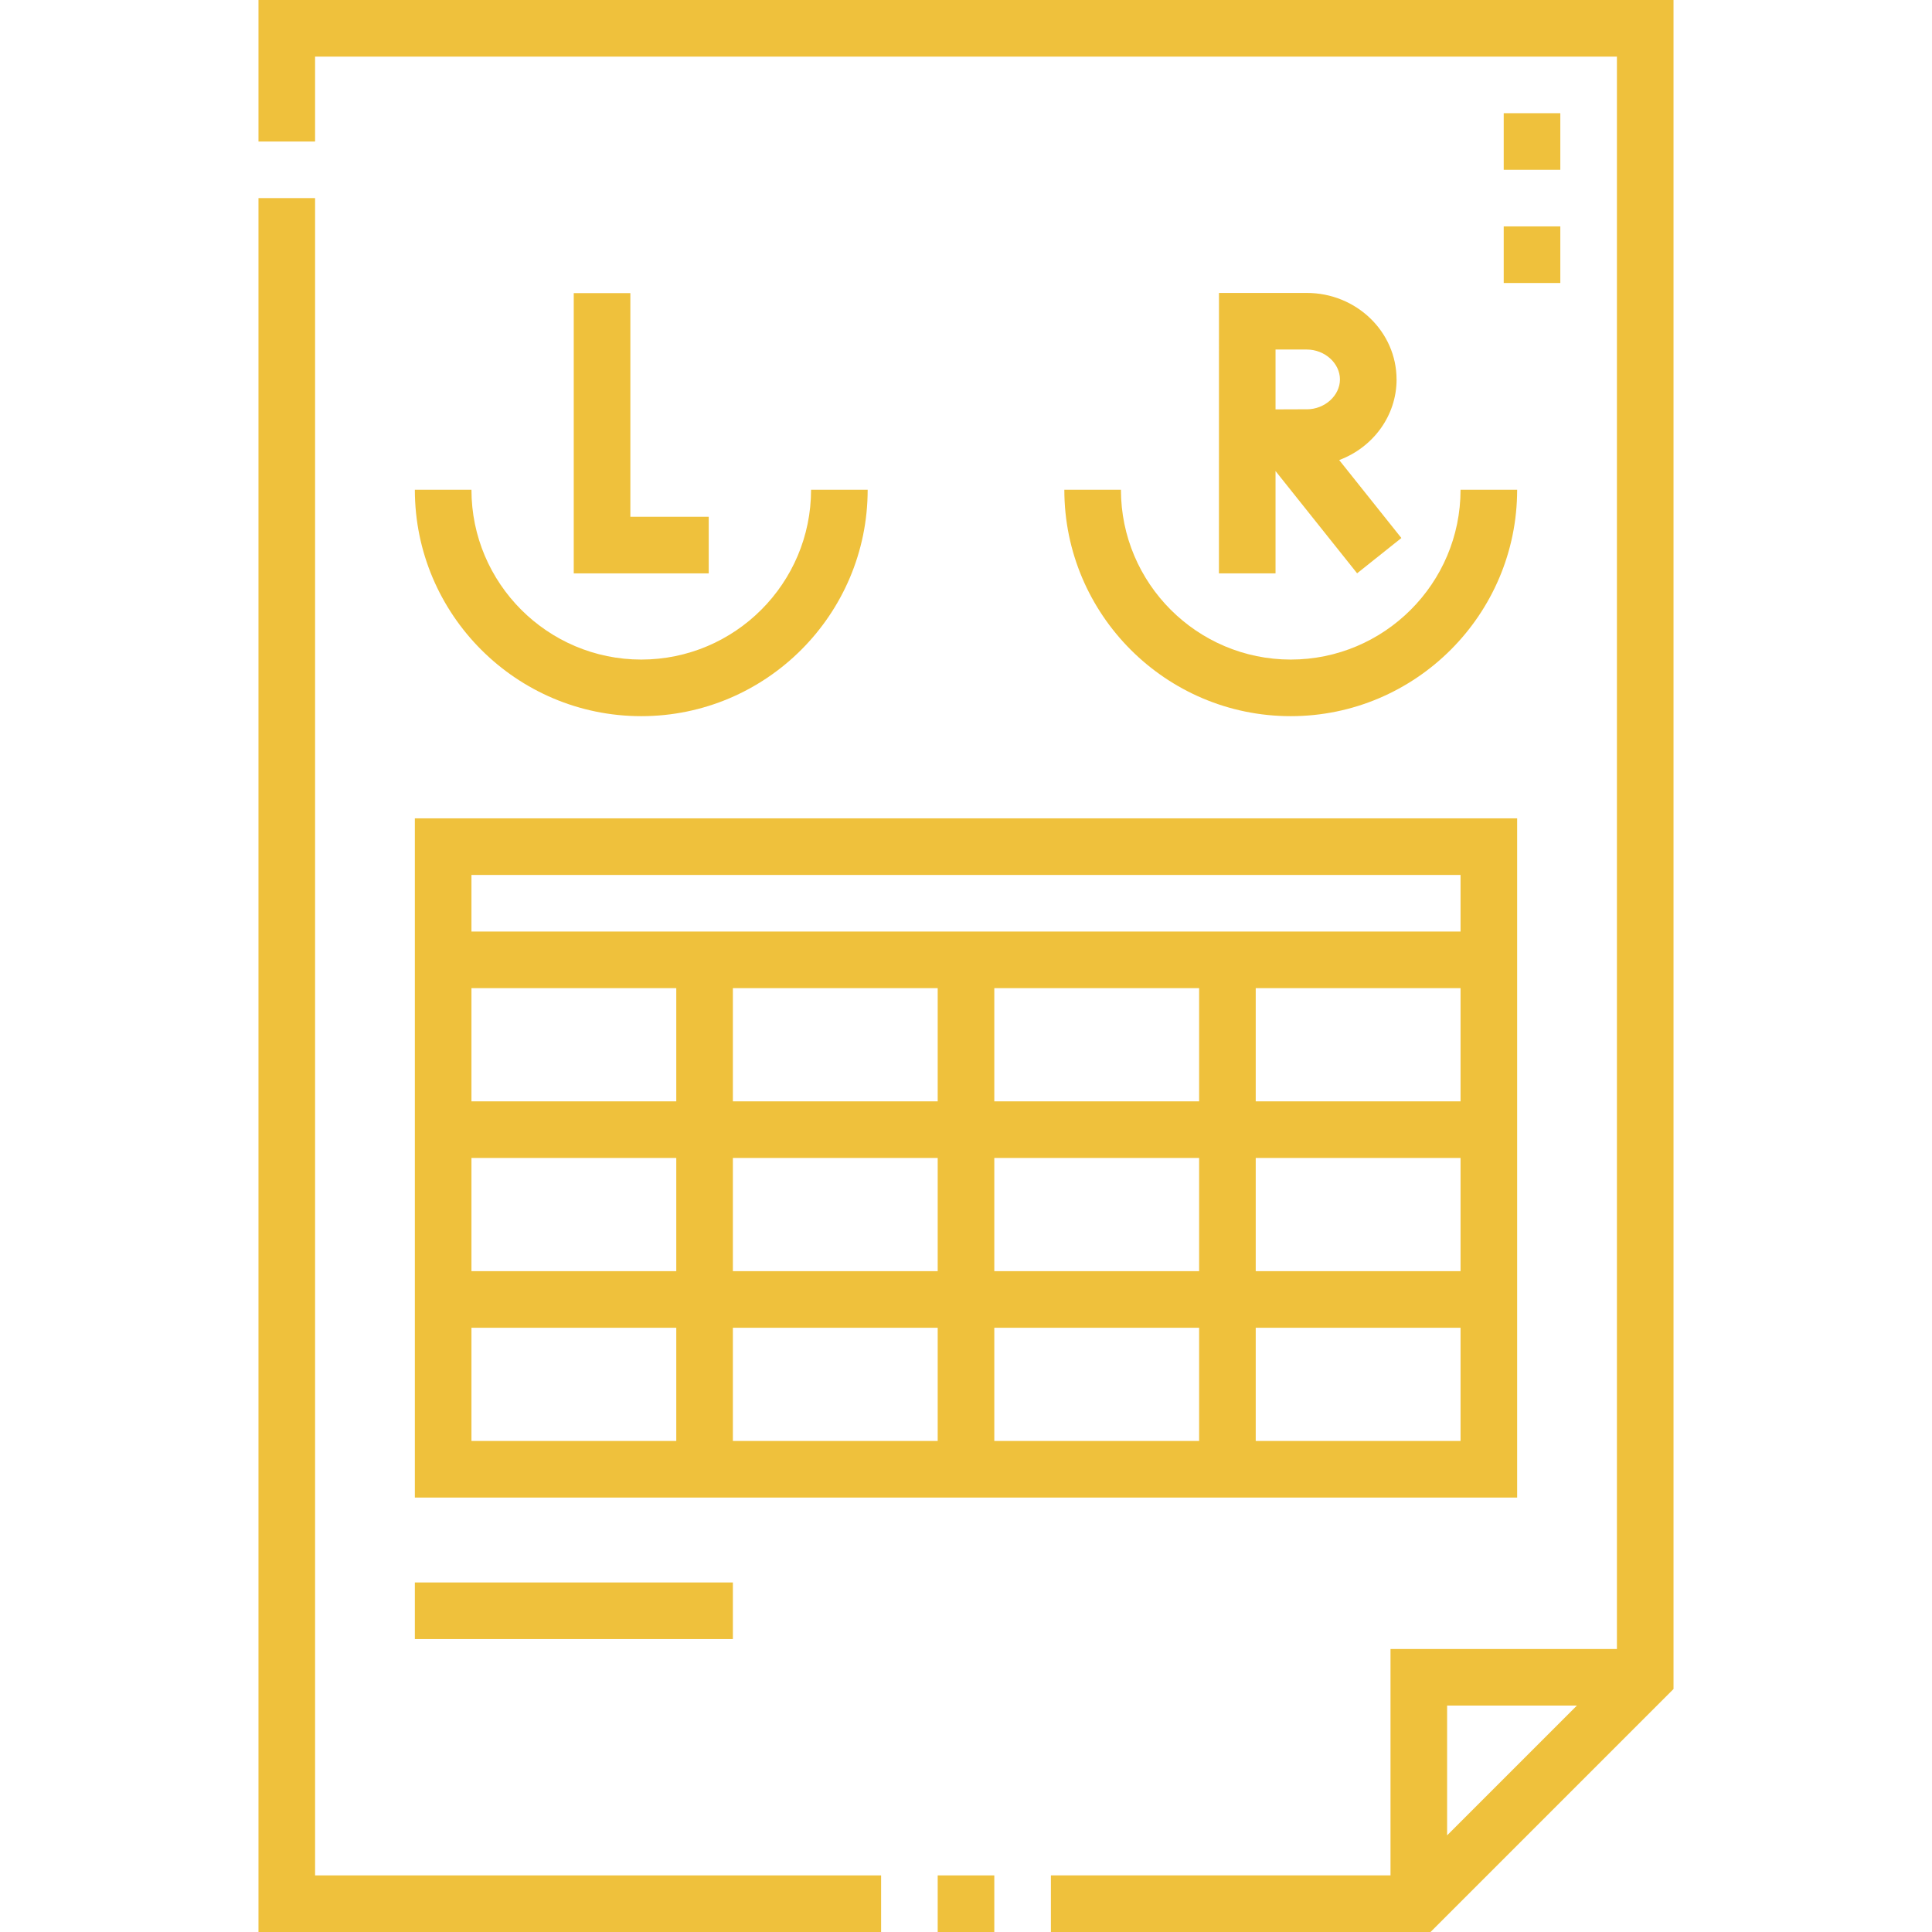
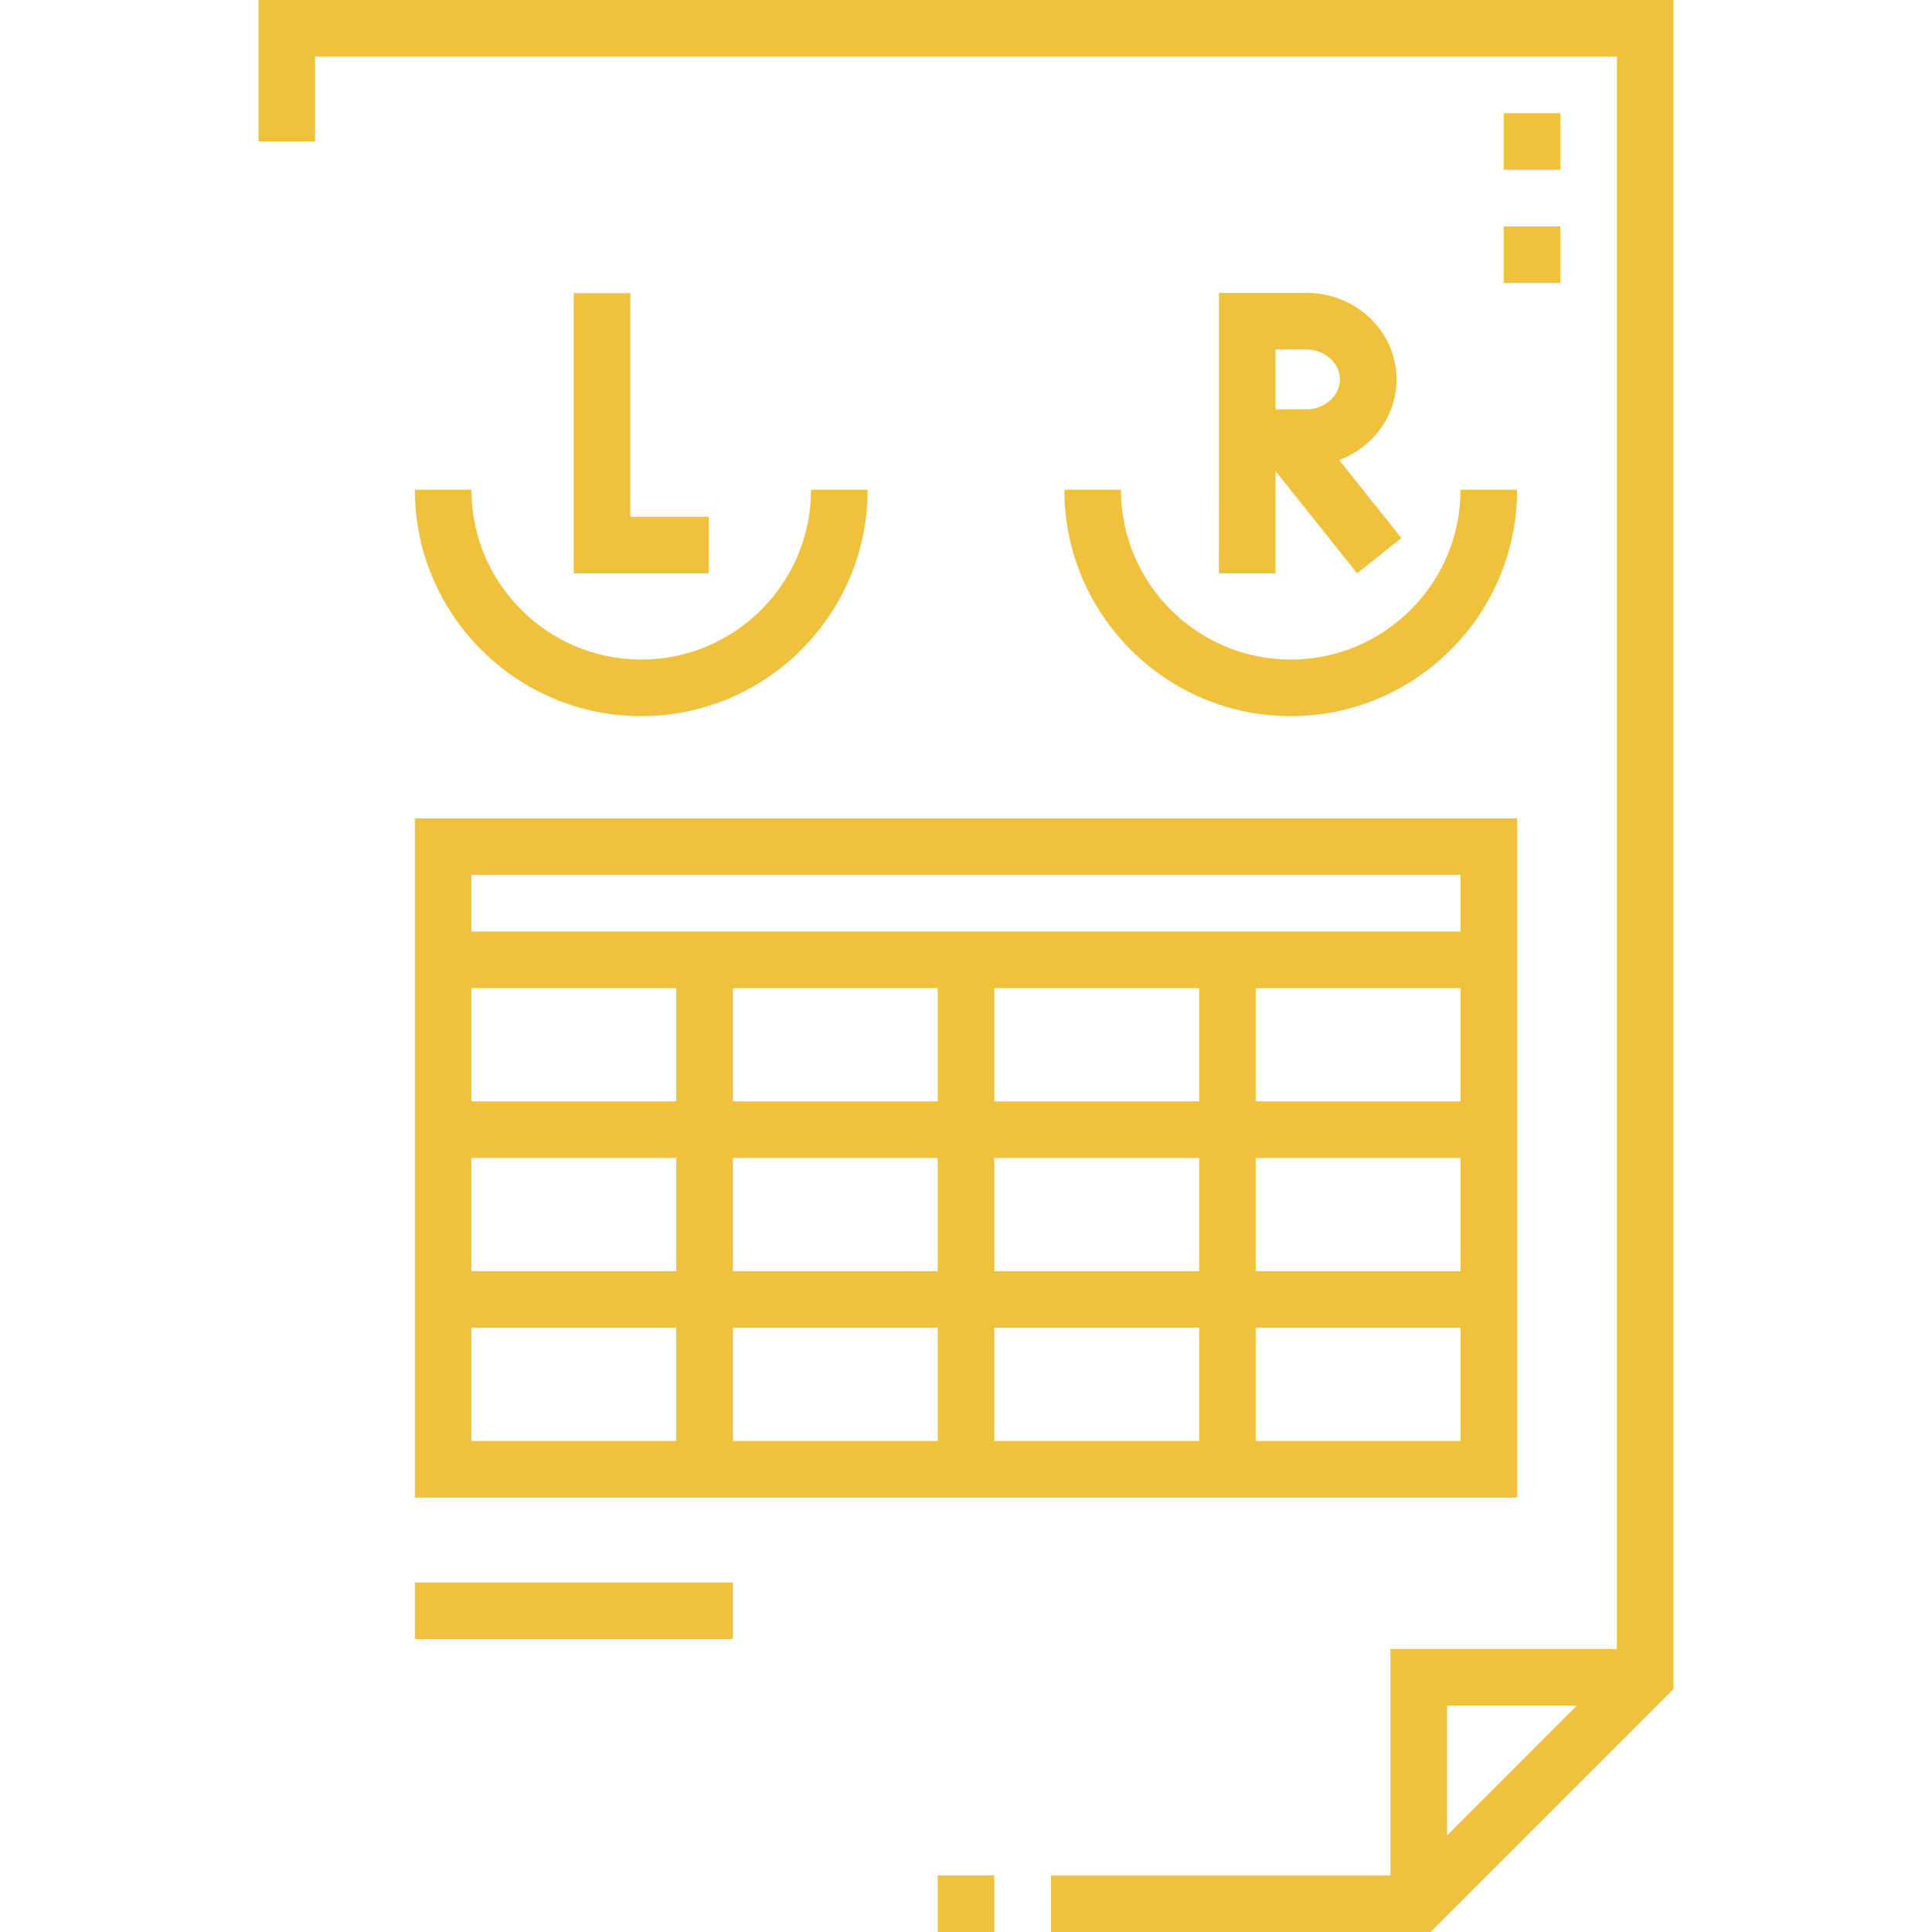
<svg xmlns="http://www.w3.org/2000/svg" id="Capa_1" viewBox="0 0 512 512">
  <defs>
    <style>.cls-1{fill:#efc13c;}</style>
  </defs>
  <path class="cls-1" d="M248.5,497h15v15h-15v-15Z" />
-   <path class="cls-1" d="M83.5,52.5h-15v459.5h165v-15H83.5V52.5Z" />
  <path class="cls-1" d="M68.5,0v37.5h15V15h345v422h-60v60h-90v15h100.61l64.39-64.39V0H68.5ZM417.89,452l-34.39,34.39v-34.39h34.39Z" />
  <path class="cls-1" d="M398.5,30h15v15h-15v-15Z" />
  <path class="cls-1" d="M398.5,60h15v15h-15v-15Z" />
  <path class="cls-1" d="M124.94,129.79h-15c0,33.08,26.92,60,60,60s60-26.92,60-60h-15c0,24.81-20.19,45-45,45s-45-20.19-45-45Z" />
  <path class="cls-1" d="M297.06,129.79h-15c0,33.08,26.92,60,60,60s60-26.92,60-60h-15c0,24.81-20.19,45-45,45s-45-20.19-45-45Z" />
-   <path class="cls-1" d="M109.94,396.87h292.12v-180H109.94v180ZM124.94,351.87h54.28v30h-54.28v-30ZM387.06,291.87h-54.28v-30h54.28v30ZM248.5,351.87v30h-54.28v-30h54.28ZM194.22,336.87v-30h54.28v30h-54.28ZM263.5,351.87h54.28v30h-54.28v-30ZM263.5,336.87v-30h54.28v30h-54.28ZM332.78,306.87h54.28v30h-54.28v-30ZM317.78,291.87h-54.28v-30h54.28v30ZM248.5,291.87h-54.28v-30h54.28v30ZM179.22,291.87h-54.28v-30h54.28v30ZM179.22,306.87v30h-54.28v-30h54.28ZM332.78,381.87v-30h54.28v30h-54.28ZM387.06,231.87v15H124.94v-15h262.12Z" />
+   <path class="cls-1" d="M109.94,396.87h292.12v-180H109.94v180ZM124.94,351.87h54.28v30h-54.28v-30ZM387.06,291.87h-54.28v-30h54.28v30ZM248.5,351.87v30h-54.28v-30h54.28ZM194.22,336.87v-30h54.28v30h-54.28ZM263.5,351.87h54.28v30h-54.28v-30ZM263.5,336.87v-30h54.28v30h-54.28M332.78,306.87h54.28v30h-54.28v-30ZM317.78,291.87h-54.28v-30h54.28v30ZM248.5,291.87h-54.28v-30h54.28v30ZM179.22,291.87h-54.28v-30h54.28v30ZM179.22,306.87v30h-54.28v-30h54.28ZM332.78,381.87v-30h54.28v30h-54.28ZM387.06,231.87v15H124.94v-15h262.12Z" />
  <path class="cls-1" d="M109.94,419.37h84.28v15h-84.28v-15Z" />
  <path class="cls-1" d="M370.1,100.55c0-12.64-10.67-22.92-23.79-22.92h-23.27s-.01,74.32-.01,74.32h15s0-27.12,0-27.12l21.62,27.1,11.73-9.35-16.48-20.66c8.89-3.32,15.21-11.65,15.21-21.37h0ZM346.31,108.46c-1.93,0-5.21.01-8.28.03v-15.86h8.28c4.77,0,8.79,3.63,8.79,7.92s-4.02,7.92-8.79,7.92h0Z" />
  <path class="cls-1" d="M152.05,77.68v74.27h35.77v-15h-20.77v-59.27h-15Z" />
</svg>